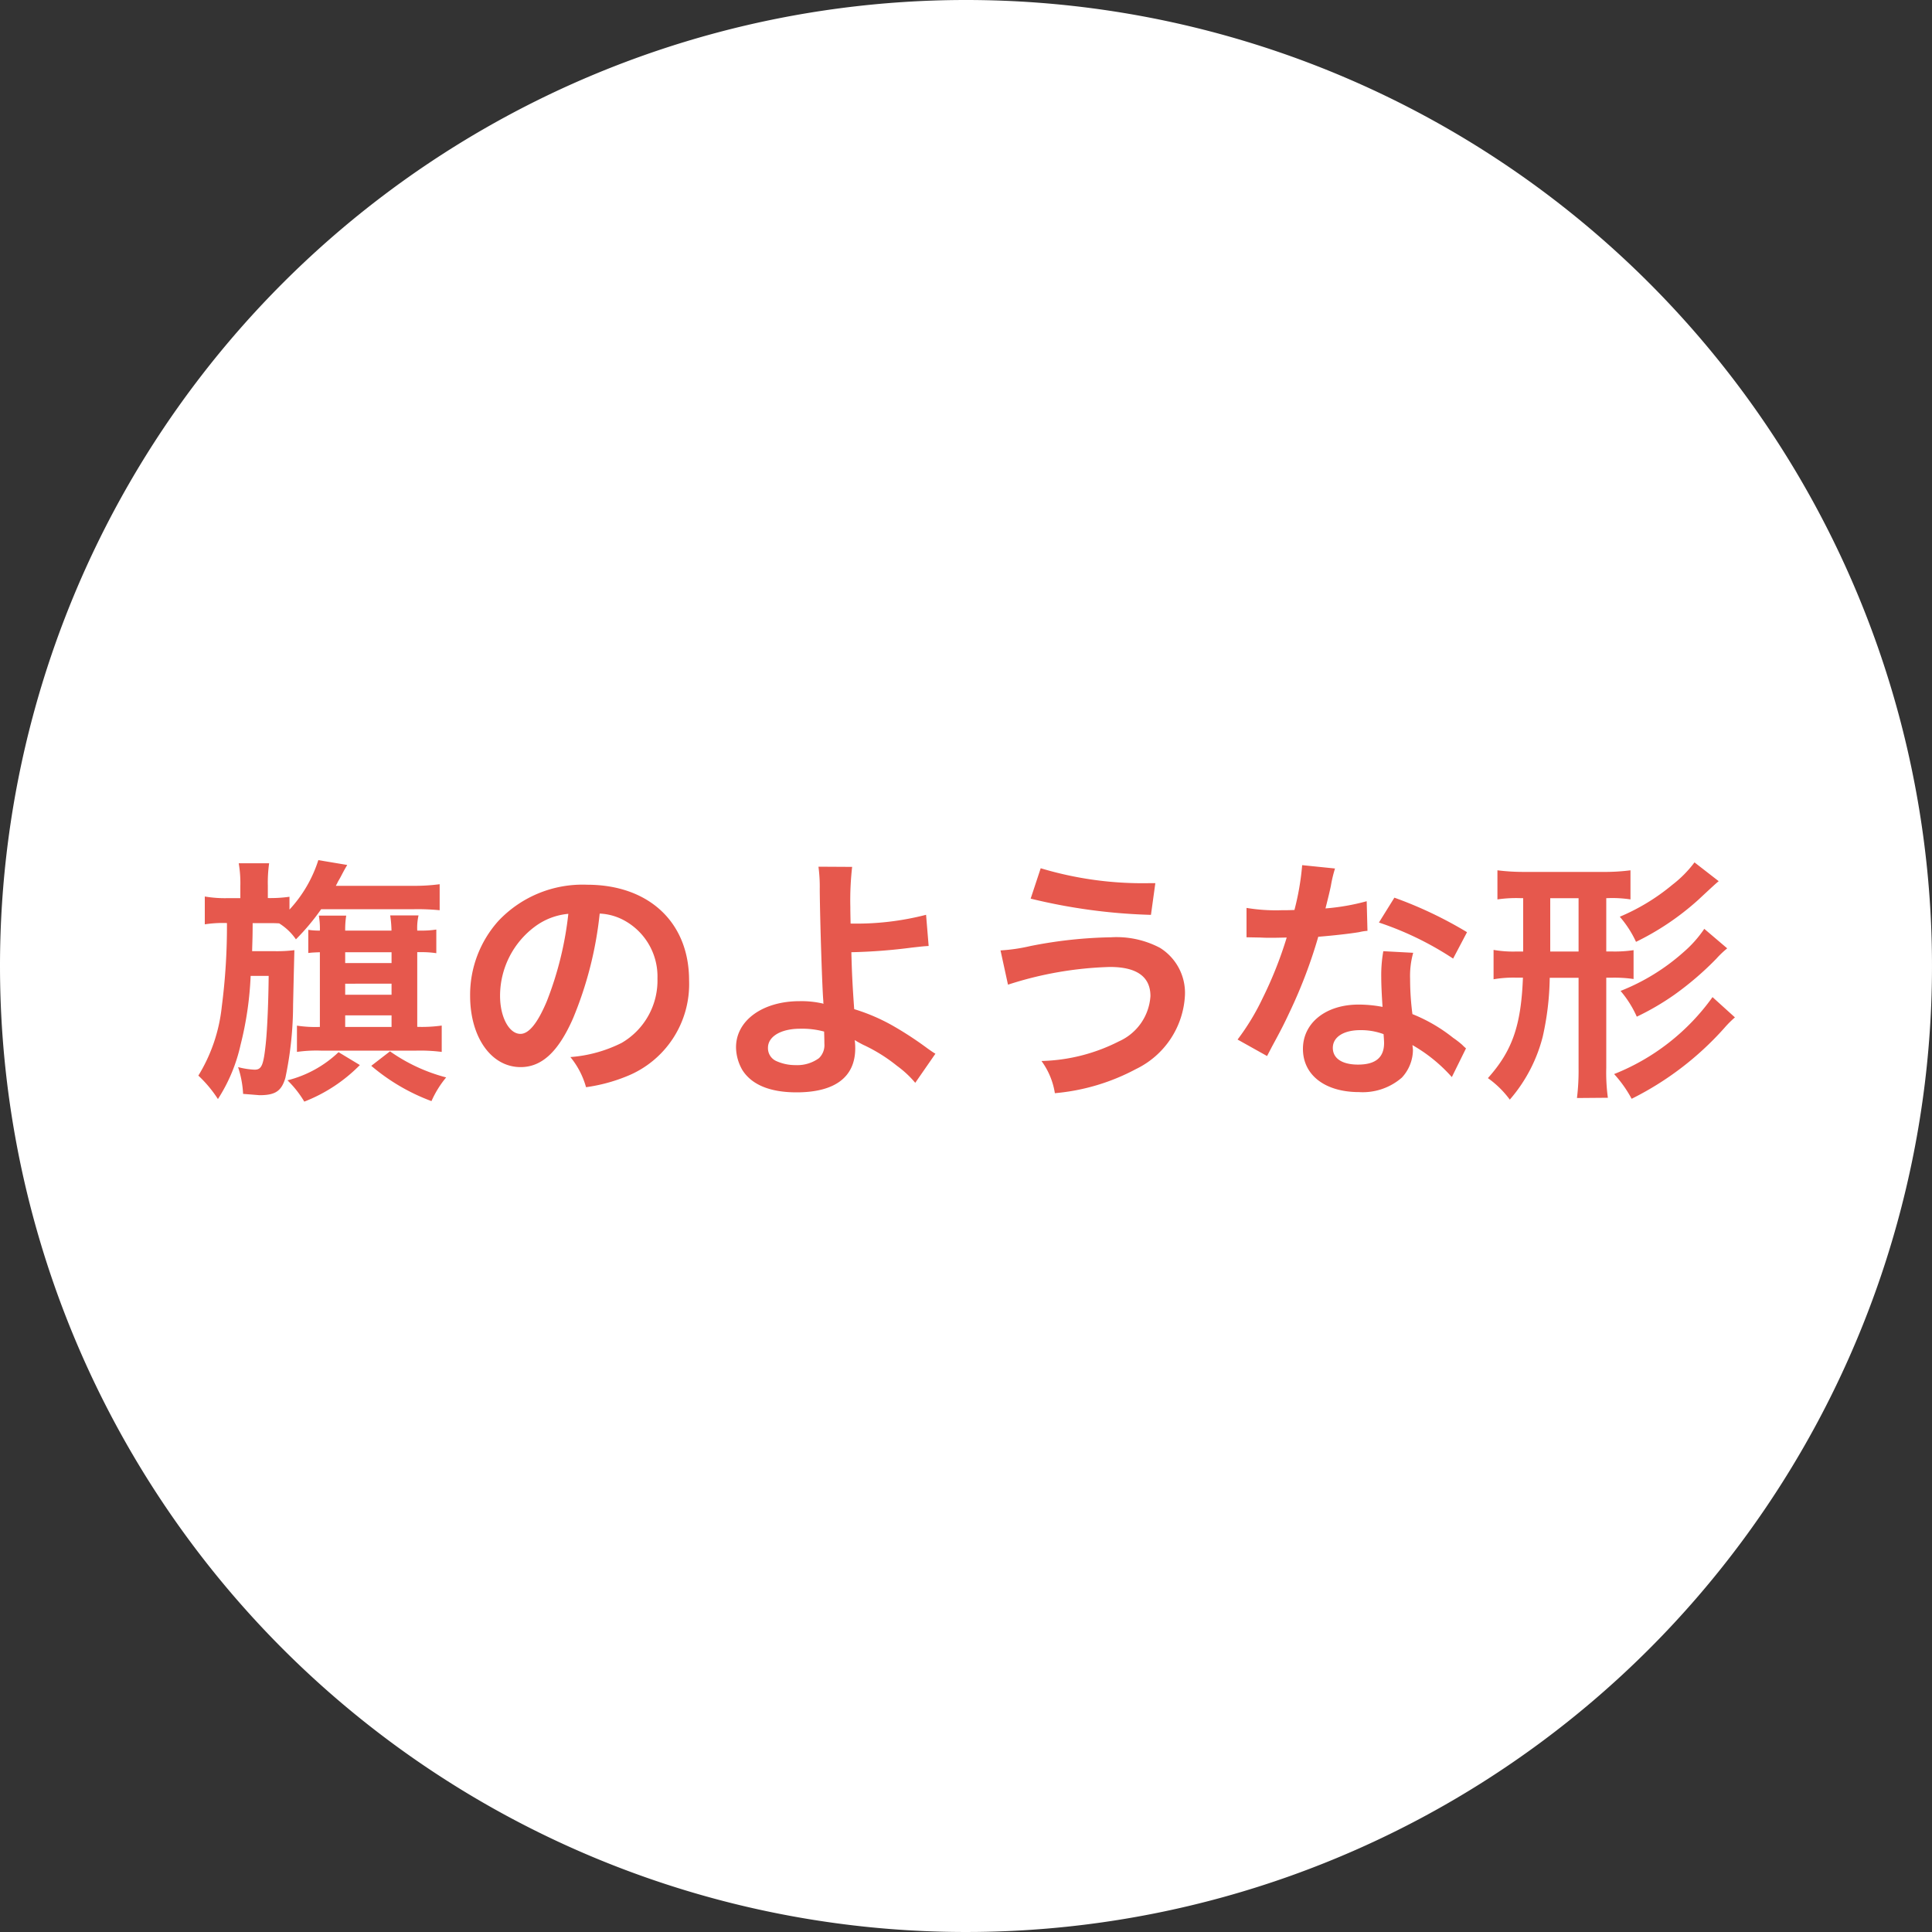
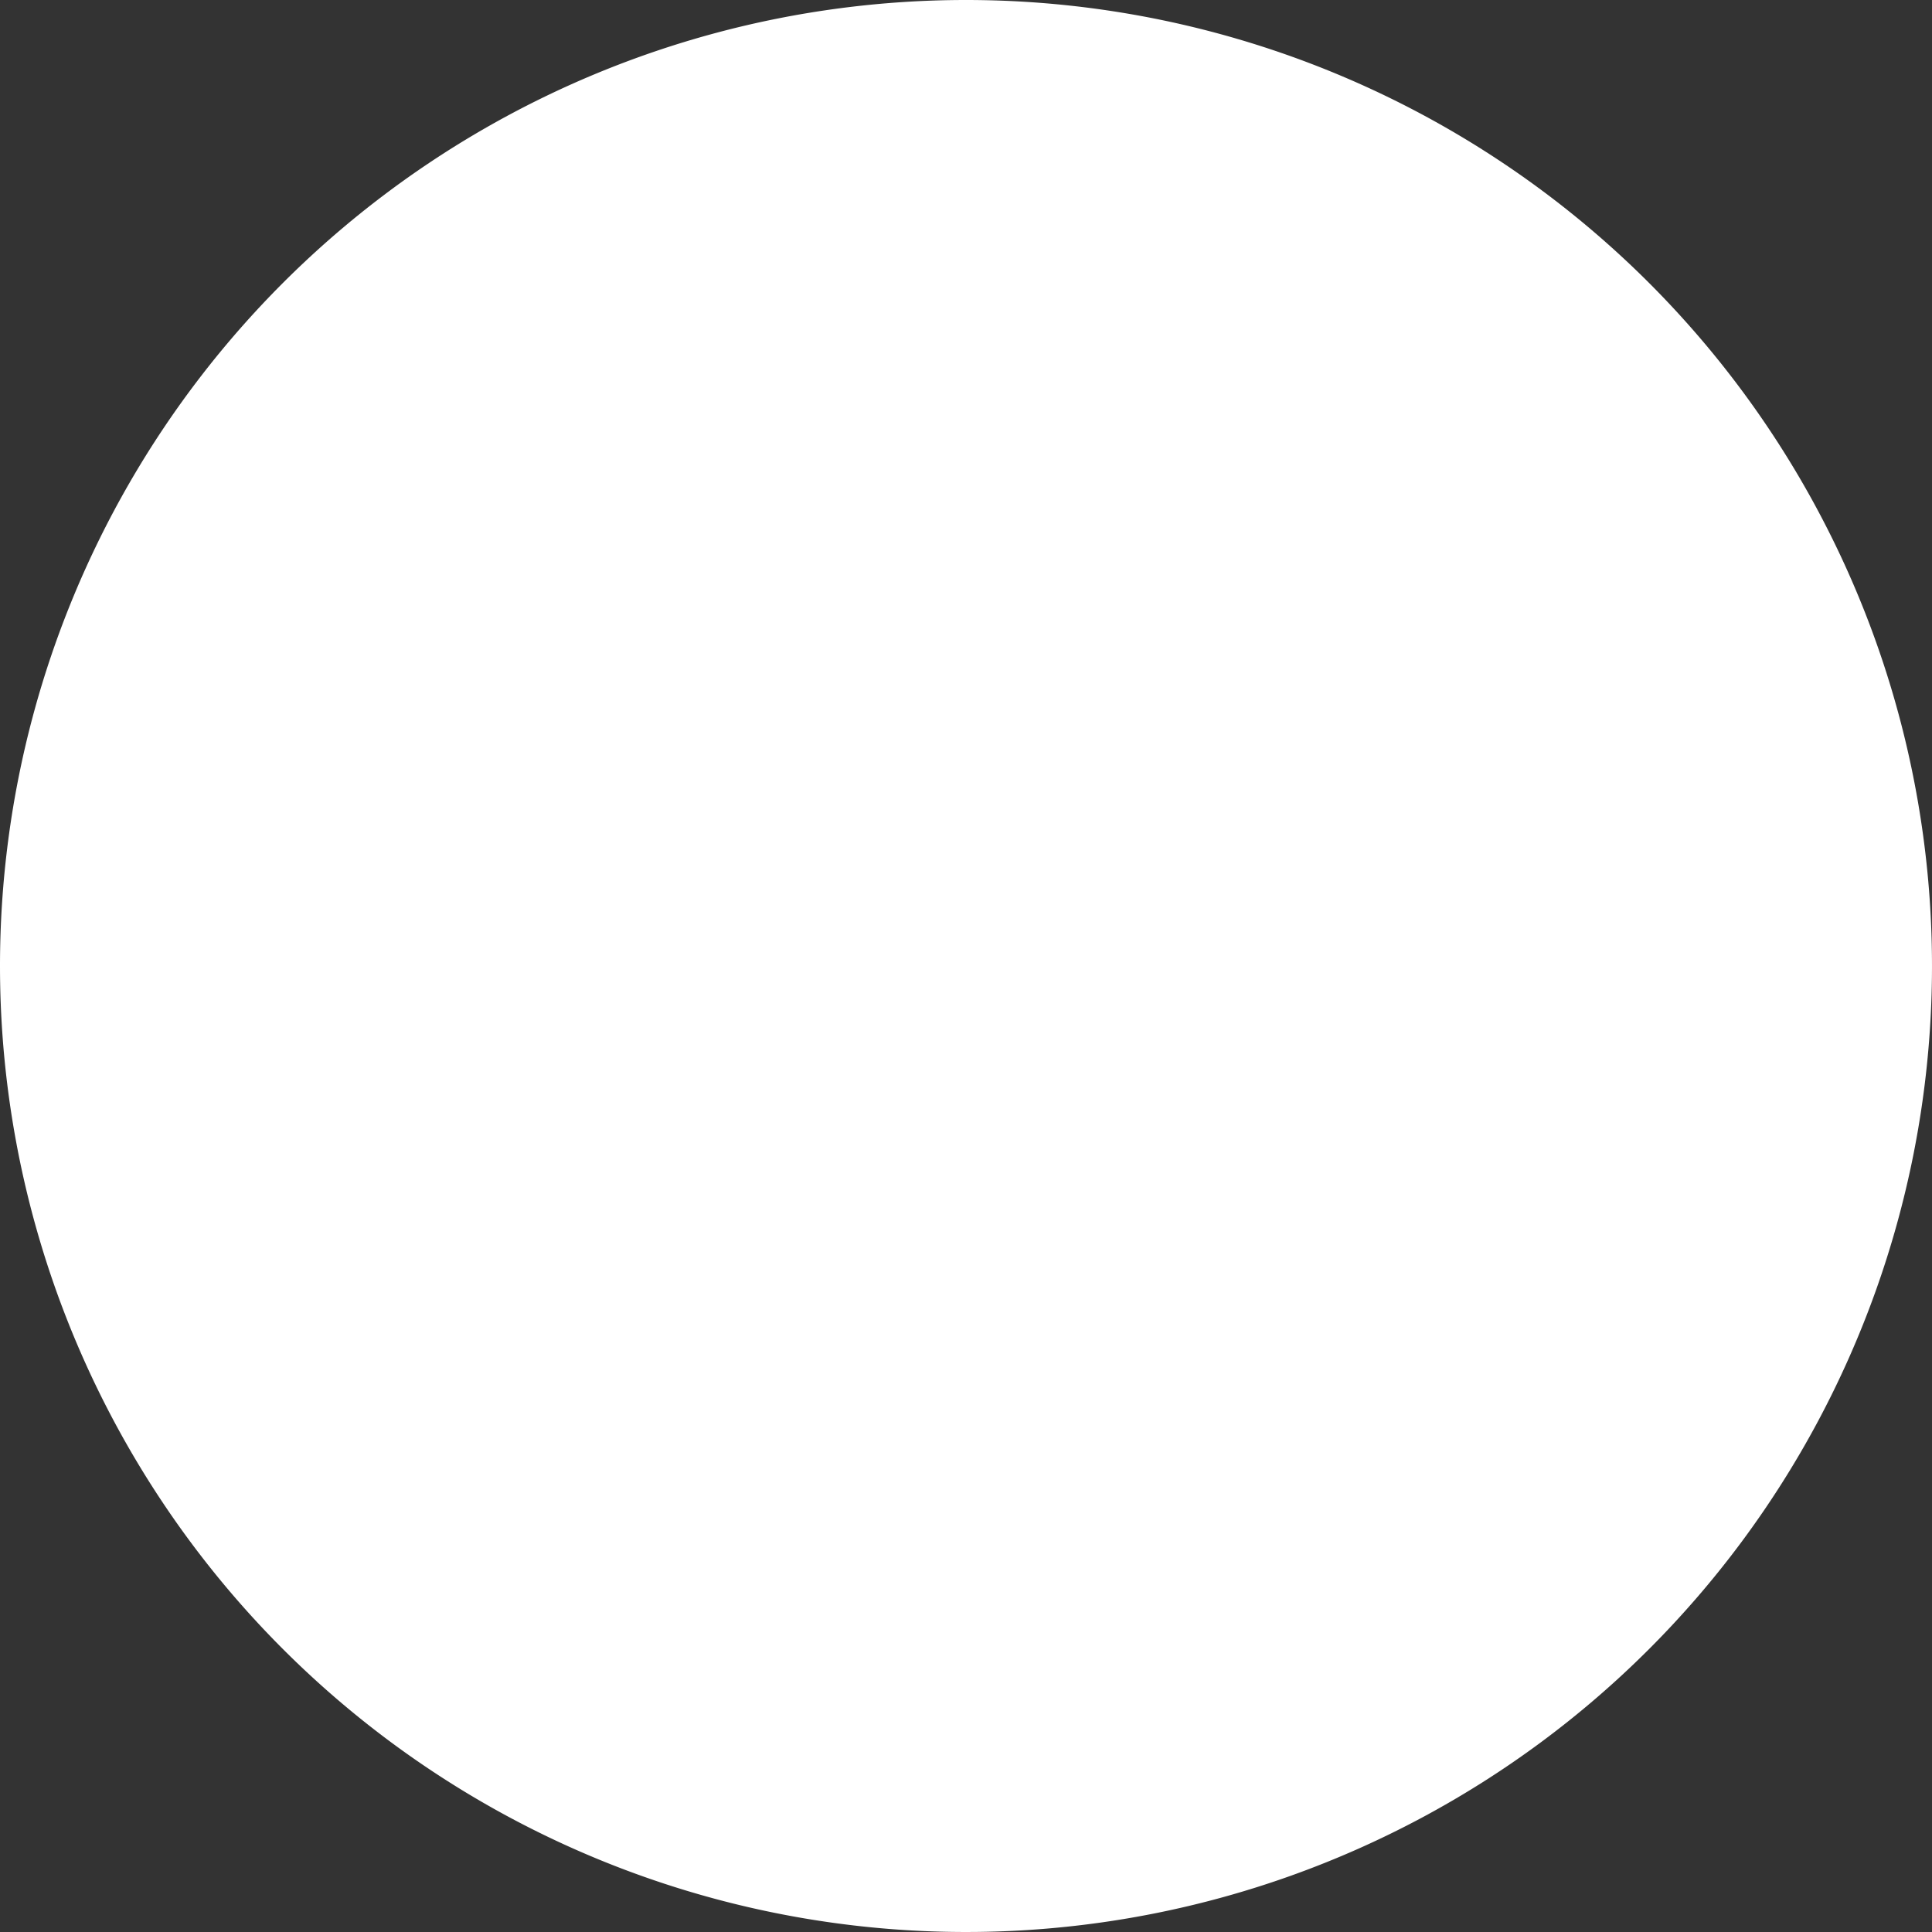
<svg xmlns="http://www.w3.org/2000/svg" width="120" height="120" viewBox="0 0 120 120">
  <rect x="0" y="0" width="120" height="120" fill="#333333" stroke="none" />
  <g transform="translate(-2113 16832)">
    <path d="M60,0A60,60,0,1,1,0,60,60,60,0,0,1,60,0Z" transform="translate(2113 -16832)" fill="#fff" />
-     <path d="M-38.56-9.2a5.513,5.513,0,0,1,.064-.928h-1.7a4.624,4.624,0,0,1,.064.928,4.226,4.226,0,0,1-.72-.048v1.44c.272-.032.368-.032.72-.048v4.64a7.531,7.531,0,0,1-1.424-.08v1.632a8.584,8.584,0,0,1,1.472-.08h5.952a10.668,10.668,0,0,1,1.568.08V-3.3a8.994,8.994,0,0,1-1.52.08v-4.64h.208a6.119,6.119,0,0,1,.976.064V-9.264a5.626,5.626,0,0,1-.976.064h-.208a3.527,3.527,0,0,1,.08-.944h-1.76a7.19,7.19,0,0,1,.08.944Zm2.88,1.344v.672h-2.88v-.672Zm0,1.952v.688h-2.88V-5.9Zm0,1.968v.72h-2.88v-.72Zm-9.392-7.28h-.736a7.414,7.414,0,0,1-1.472-.1v1.728a7.258,7.258,0,0,1,1.376-.08,38.748,38.748,0,0,1-.32,5.184A10.218,10.218,0,0,1-47.68-.192a7.694,7.694,0,0,1,1.216,1.456,10.31,10.31,0,0,0,1.408-3.376,20.929,20.929,0,0,0,.624-4.272h1.12c-.016,1.568-.08,3.2-.176,4.16-.144,1.392-.256,1.664-.7,1.664a4.855,4.855,0,0,1-1.024-.16A6.359,6.359,0,0,1-44.9.944c.64.048.992.08,1.024.08.976,0,1.36-.256,1.6-1.072a22.124,22.124,0,0,0,.48-4.528c.048-2.192.08-3.328.08-3.408a8.407,8.407,0,0,1-1.168.064h-1.456c.016-.7.032-.848.032-1.744h.96c.24,0,.4,0,.688.016a3.5,3.5,0,0,1,1.04.992,14.1,14.1,0,0,0,1.568-1.872h5.792a13.861,13.861,0,0,1,1.568.064V-12.08a11.706,11.706,0,0,1-1.648.1h-4.8c.048-.1.1-.176.112-.224.064-.112.1-.176.128-.224.064-.112.112-.208.112-.208.144-.272.144-.272.224-.416.064-.112.08-.128.128-.224l-1.792-.3a8.146,8.146,0,0,1-1.792,3.072V-11.3a8.61,8.61,0,0,1-1.344.08v-.768a8.576,8.576,0,0,1,.08-1.392h-1.888a7.288,7.288,0,0,1,.1,1.408Zm6.1,9.568A7.091,7.091,0,0,1-42.144.1,6.463,6.463,0,0,1-41.1,1.424,9.839,9.839,0,0,0-37.648-.848Zm2.032.848A12.433,12.433,0,0,0-33.2,1.392,6.236,6.236,0,0,1-32.288-.08,10.75,10.75,0,0,1-35.776-1.7Zm14.192-9.456a3.5,3.5,0,0,1,1.616.48,3.964,3.964,0,0,1,1.968,3.552,4.48,4.48,0,0,1-2.224,4,8.5,8.5,0,0,1-3.184.88A5.1,5.1,0,0,1-23.6.528a10.46,10.46,0,0,0,2.512-.672A6.164,6.164,0,0,0-17.2-6.112c0-3.6-2.5-5.936-6.336-5.936a7.182,7.182,0,0,0-5.5,2.24A6.873,6.873,0,0,0-30.8-5.152c0,2.576,1.312,4.432,3.136,4.432,1.312,0,2.336-.944,3.248-3.008A23.147,23.147,0,0,0-22.752-10.256Zm-1.952.016a21.087,21.087,0,0,1-1.328,5.408c-.576,1.376-1.12,2.048-1.648,2.048-.7,0-1.264-1.04-1.264-2.352a5.357,5.357,0,0,1,2.176-4.32A4.073,4.073,0,0,1-24.7-10.24Zm15.536-2.928a9.443,9.443,0,0,1,.08,1.408c.016,2,.16,6.368.224,6.944a.359.359,0,0,0,.016.16,5.917,5.917,0,0,0-1.488-.16c-2.3,0-3.952,1.2-3.952,2.864a2.885,2.885,0,0,0,.4,1.424C-13.3.384-12.16.848-10.528.848-8.144.848-6.88-.1-6.88-1.888A3.726,3.726,0,0,0-6.912-2.4c.176.112.3.176.512.288A10.074,10.074,0,0,1-4.288-.8,6.308,6.308,0,0,1-3.152.256L-1.9-1.552c-.192-.112-.272-.176-.48-.32a21.526,21.526,0,0,0-2.064-1.36,11.814,11.814,0,0,0-2.5-1.088c-.112-1.568-.144-2.288-.176-3.536a34.5,34.5,0,0,0,3.76-.288c.72-.08.72-.08,1.04-.1l-.16-1.936a17.3,17.3,0,0,1-4.688.544c-.016-.768-.016-.816-.016-1.04a18.208,18.208,0,0,1,.112-2.48Zm.352,10.24c0,.016.016.464.016.752a1.124,1.124,0,0,1-.336.9,2.287,2.287,0,0,1-1.456.432,2.862,2.862,0,0,1-1.168-.24A.874.874,0,0,1-12.3-1.92c0-.7.8-1.184,2-1.184A5.193,5.193,0,0,1-8.816-2.928ZM4.016-11.184a35.454,35.454,0,0,0,7.472,1.008l.272-1.968h-.448a21.934,21.934,0,0,1-6.672-.928ZM2.608-5.84a22.372,22.372,0,0,1,6.336-1.1c1.664,0,2.512.608,2.512,1.808A3.308,3.308,0,0,1,9.5-2.32,11.168,11.168,0,0,1,4.688-1.1,4.57,4.57,0,0,1,5.52.9a13.1,13.1,0,0,0,5.04-1.5A5.385,5.385,0,0,0,13.6-5.2a3.294,3.294,0,0,0-1.552-2.928,5.773,5.773,0,0,0-3.024-.656A27.915,27.915,0,0,0,4-8.24a10.891,10.891,0,0,1-1.856.272ZM20.88-13.264a16.346,16.346,0,0,1-.48,2.784c-.352.016-.624.016-.816.016a11.109,11.109,0,0,1-2.16-.144v1.824l.848.016c.336.016.432.016.64.016.192,0,.288,0,1.008-.016a24.615,24.615,0,0,1-1.5,3.776,14.564,14.564,0,0,1-1.552,2.56L18.7-1.408c.1-.192.1-.192.3-.576.608-1.12.752-1.408,1.12-2.192a30.712,30.712,0,0,0,1.76-4.64c.992-.08,1.968-.192,2.544-.288a3.12,3.12,0,0,1,.512-.08l-.048-1.84a13.724,13.724,0,0,1-2.56.448c.176-.7.256-1.024.336-1.408a8.009,8.009,0,0,1,.256-1.072ZM31.12-9.1a25.257,25.257,0,0,0-4.512-2.144L25.648-9.7a19.582,19.582,0,0,1,4.608,2.24Zm-.064,7.216a2.865,2.865,0,0,1-.24-.224,5.9,5.9,0,0,0-.56-.432,10,10,0,0,0-2.528-1.472,16.988,16.988,0,0,1-.144-2.192,5.333,5.333,0,0,1,.192-1.616l-1.856-.1A8.487,8.487,0,0,0,25.792-6.3c0,.48.032,1.1.08,1.84a7.947,7.947,0,0,0-1.488-.144c-2.032,0-3.456,1.136-3.456,2.752C20.928-.224,22.3.832,24.416.832a3.694,3.694,0,0,0,2.656-.9,2.557,2.557,0,0,0,.688-1.7c0-.064-.016-.176-.032-.32A9.677,9.677,0,0,1,30.176-.1Zm-5.12-.88s.032.384.032.544c0,.9-.528,1.344-1.616,1.344-.992,0-1.568-.384-1.568-1.04,0-.672.672-1.1,1.712-1.1A4.033,4.033,0,0,1,25.936-2.768Zm8.672-8.448V-7.9h-.416A6.987,6.987,0,0,1,32.768-8v1.824a7.27,7.27,0,0,1,1.424-.1h.4c-.112,2.96-.656,4.544-2.176,6.24A5.966,5.966,0,0,1,33.776,1.3a9.56,9.56,0,0,0,2.048-3.92,17.533,17.533,0,0,0,.432-3.648h1.792V-.64a13.825,13.825,0,0,1-.1,1.84l1.92-.016a11.527,11.527,0,0,1-.1-1.856v-5.6h.272a8.3,8.3,0,0,1,1.424.08V-7.984a7.868,7.868,0,0,1-1.408.08h-.288v-3.312h.112a7.453,7.453,0,0,1,1.392.08v-1.808a12.362,12.362,0,0,1-1.648.1H34.64a12.986,12.986,0,0,1-1.632-.1v1.808a8,8,0,0,1,1.392-.08Zm1.68,0h1.76V-7.9h-1.76Zm10.08,6.144A13.745,13.745,0,0,1,40.256-.288a7.612,7.612,0,0,1,1.088,1.536,19.094,19.094,0,0,0,5.76-4.4,6.339,6.339,0,0,1,.656-.656Zm-1.12-8.368a7.121,7.121,0,0,1-1.376,1.392,12.918,12.918,0,0,1-3.264,1.984A6.579,6.579,0,0,1,41.616-8.5,16.651,16.651,0,0,0,45.472-11.1c.928-.864,1.12-1.04,1.28-1.168Zm.608,4.128a7.266,7.266,0,0,1-1.28,1.44,13.1,13.1,0,0,1-3.92,2.416,6.552,6.552,0,0,1,1.008,1.6A16.031,16.031,0,0,0,44-5.216a19.118,19.118,0,0,0,2.608-2.24,5.852,5.852,0,0,1,.672-.64Z" transform="translate(2173 -16765)" fill="#e6584d" />
  </g>
</svg>